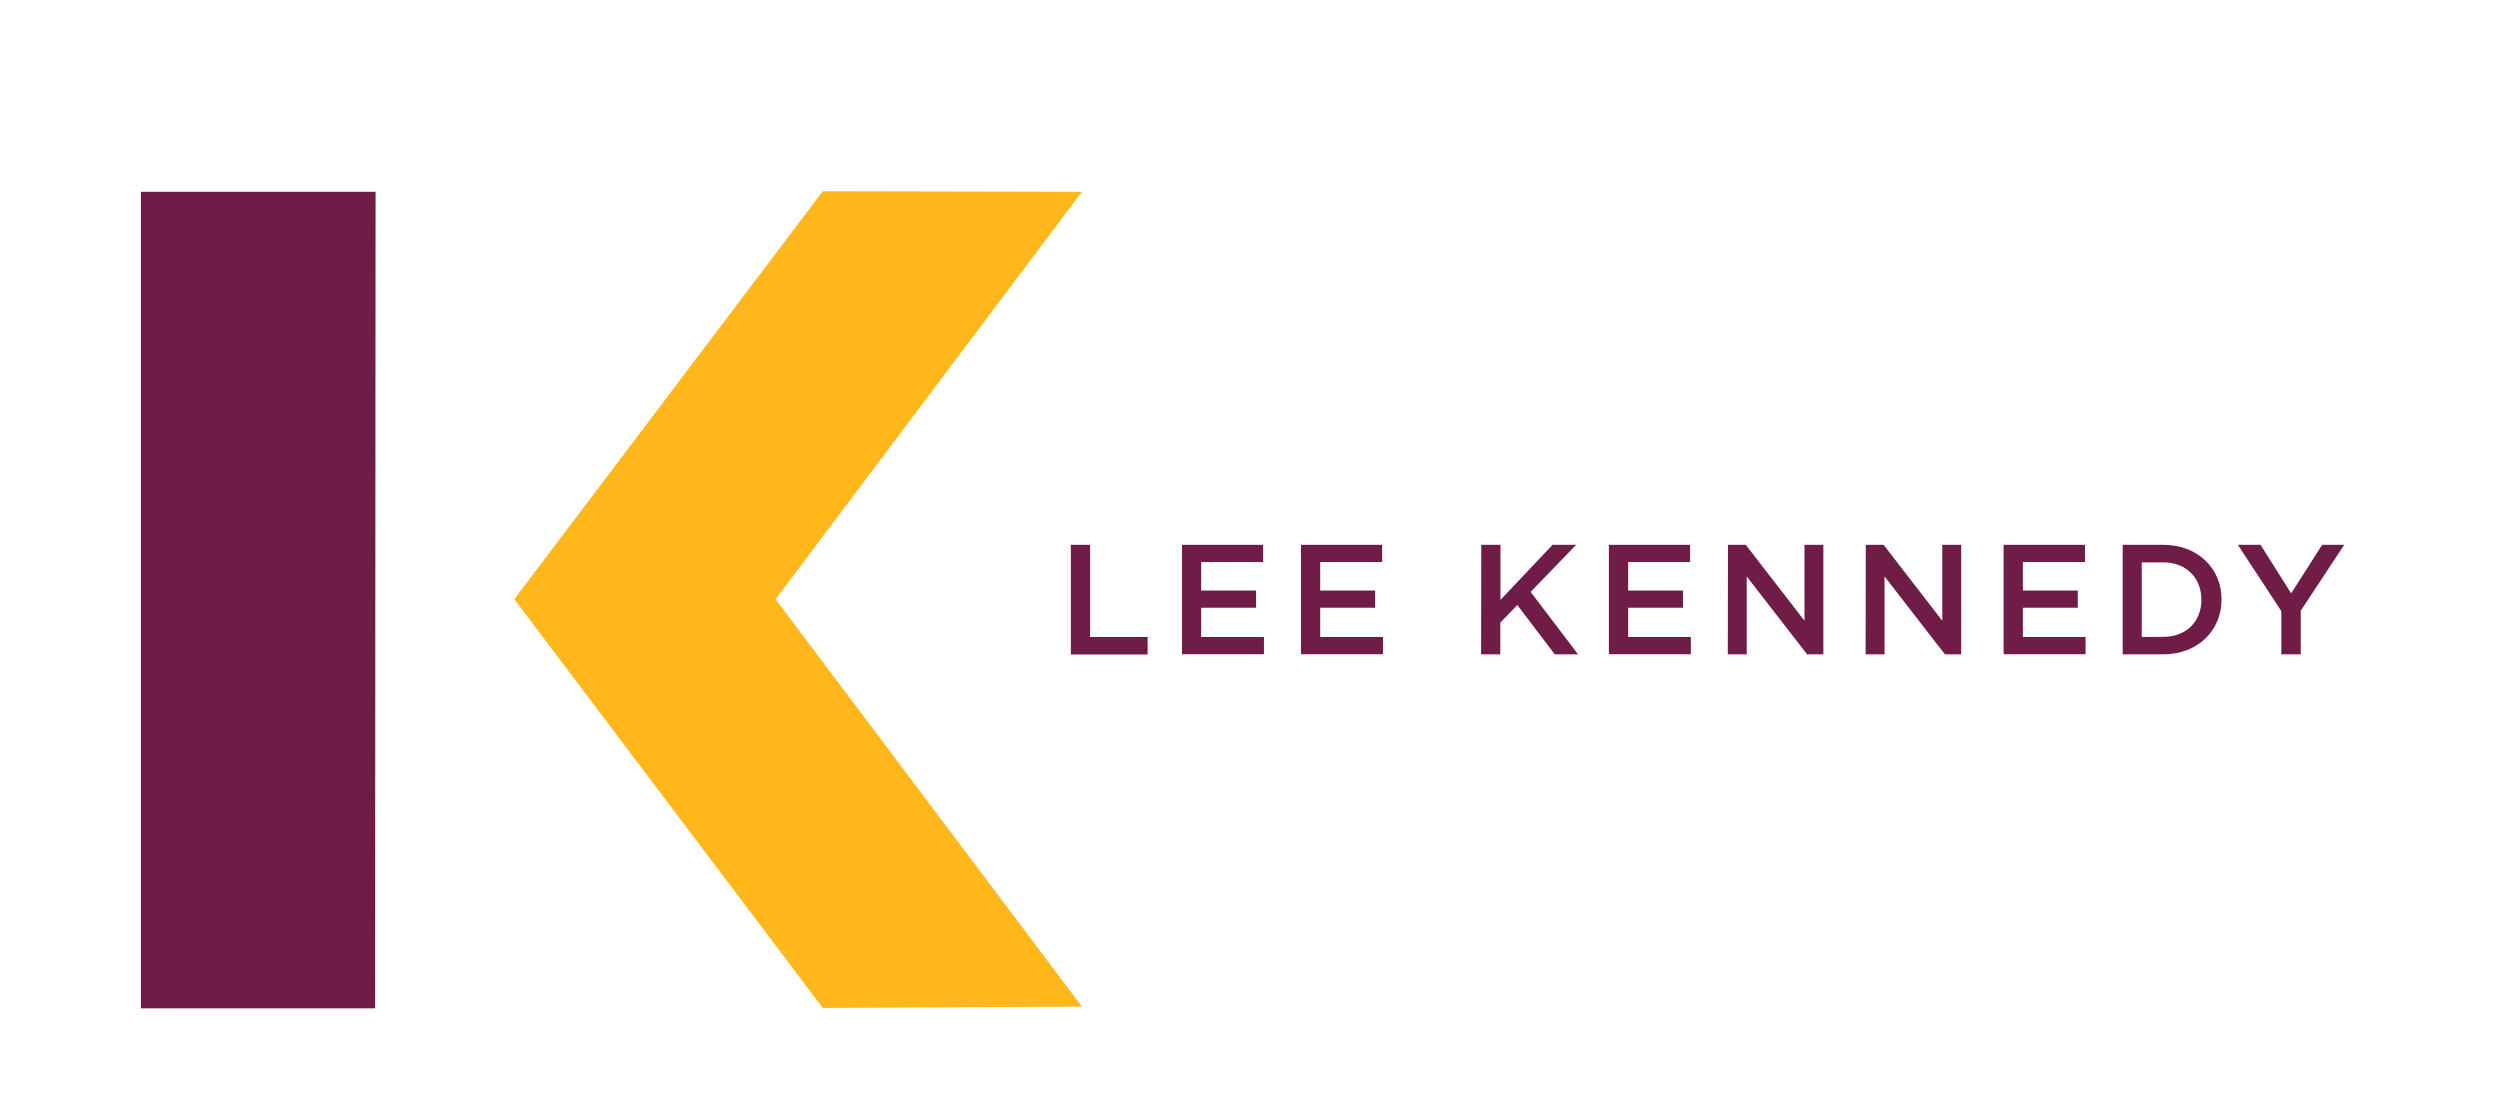
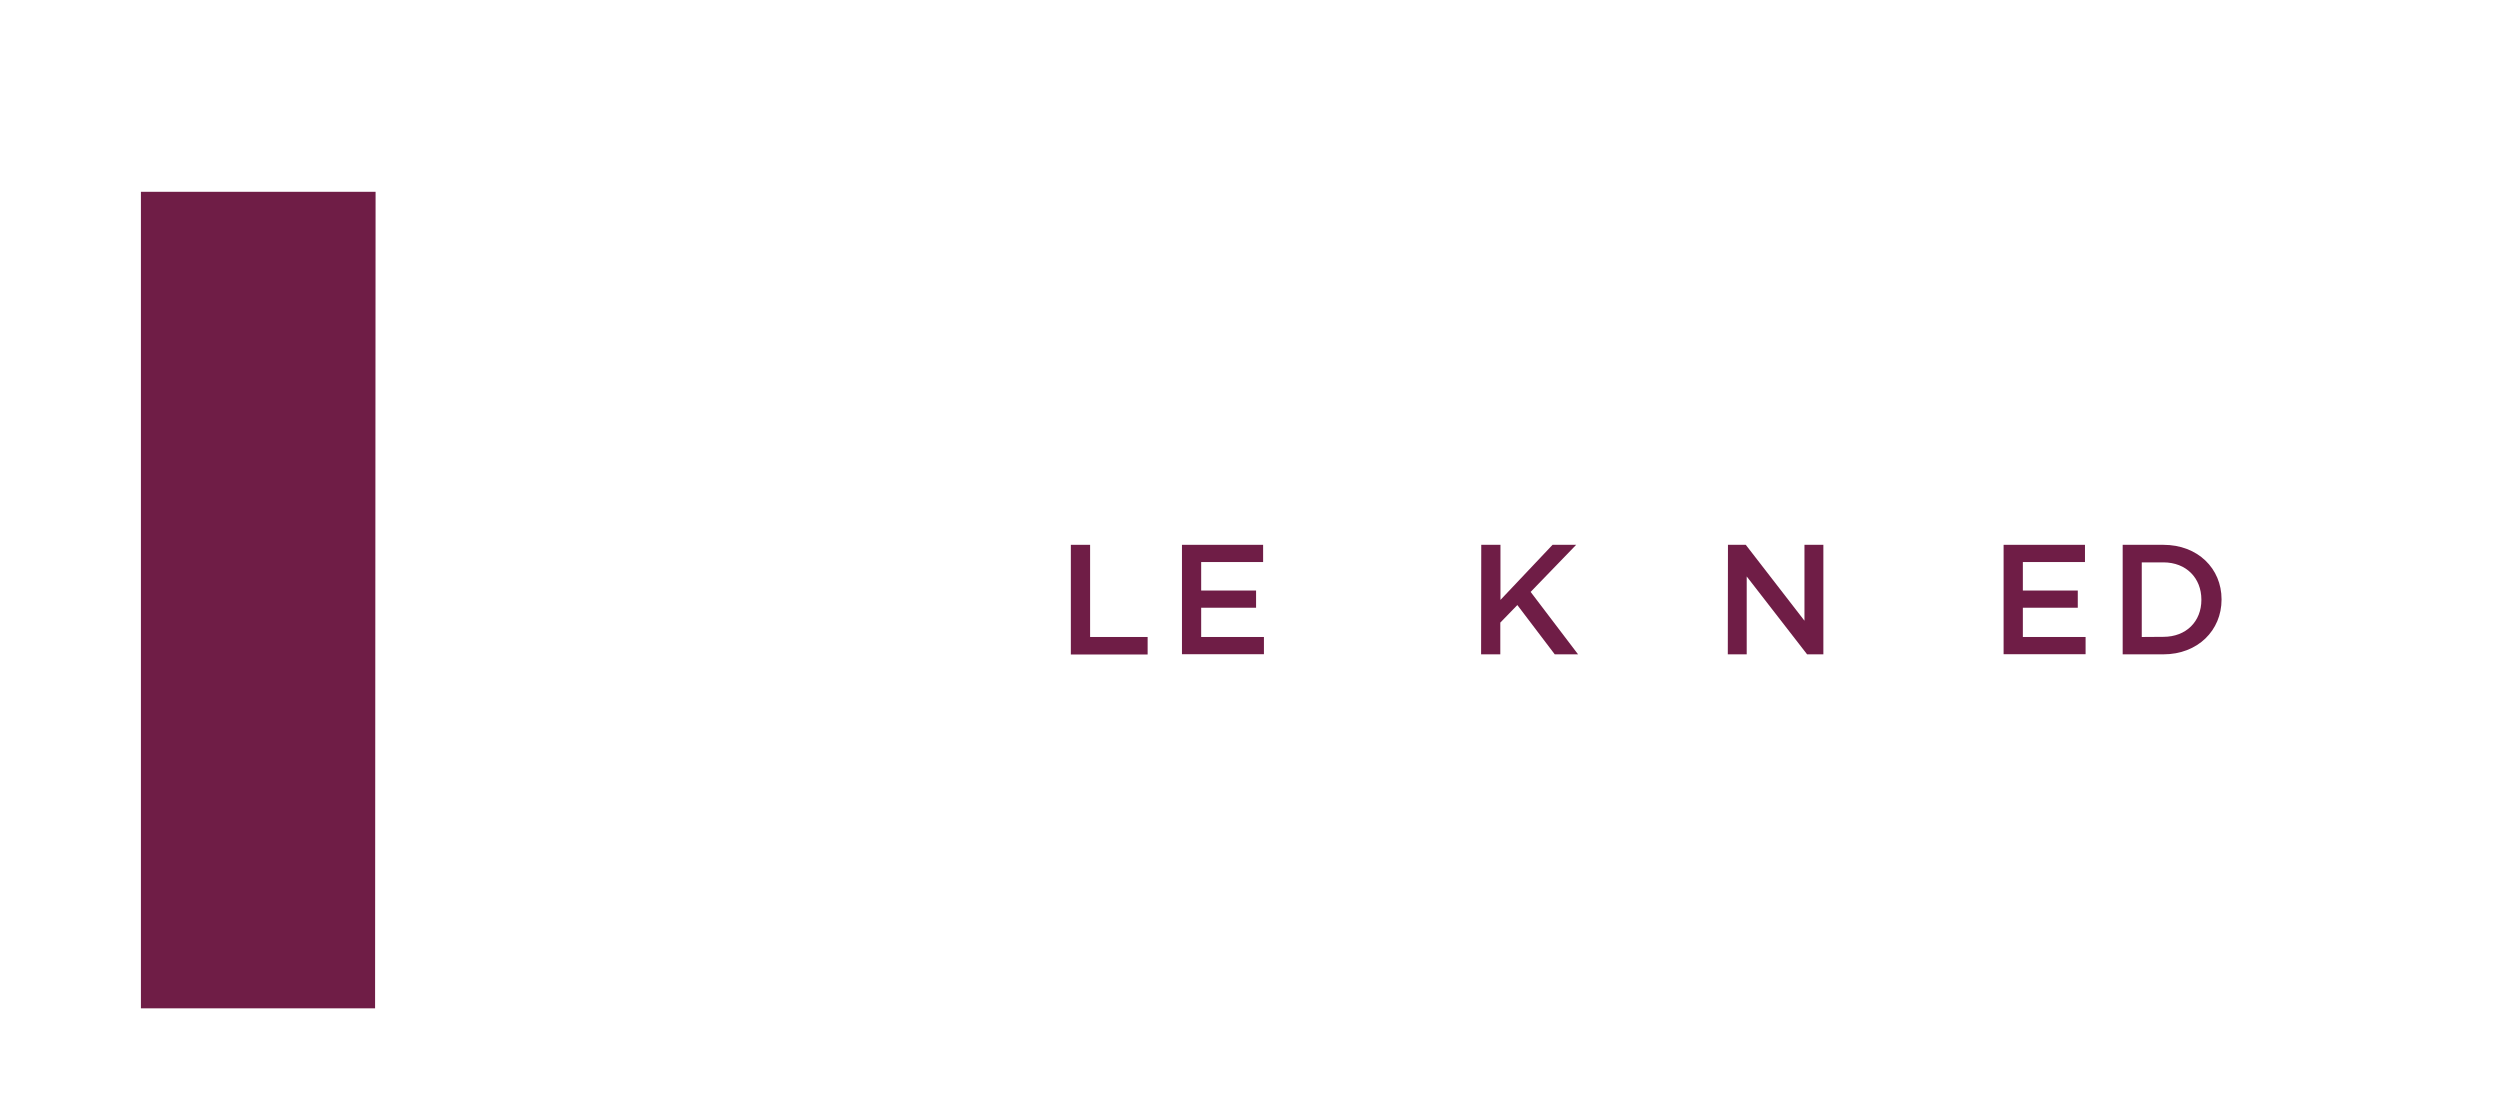
<svg xmlns="http://www.w3.org/2000/svg" width="98" height="43" viewBox="0 0 98 43" fill="none">
  <path d="M41.977 21.357H42.732V24.97H44.987V25.656H41.977V21.357Z" fill="#6F1D46" />
  <path d="M46.333 21.357H49.514V22.032H47.086V23.149H49.238V23.823H47.086V24.97H49.546V25.645H46.333V21.357Z" fill="#6F1D46" />
-   <path d="M50.998 21.357H54.18V22.032H51.752V23.149H53.904V23.823H51.752V24.97H54.212V25.645H50.998V21.357Z" fill="#6F1D46" />
  <path d="M58.065 21.357H58.818V23.517L60.86 21.357H61.786L60.001 23.203L61.86 25.65H60.946L59.48 23.718L58.812 24.406V25.65H58.059L58.065 21.357Z" fill="#6F1D46" />
-   <path d="M63.068 21.357H66.251V22.032H63.823V23.149H65.975V23.823H63.823V24.97H66.281V25.645H63.068V21.357Z" fill="#6F1D46" />
  <path d="M67.736 21.357H68.434L70.735 24.332V21.357H71.476V25.65H70.838L68.471 22.597V25.65H67.73L67.736 21.357Z" fill="#6F1D46" />
-   <path d="M73.138 21.357H73.837L76.137 24.332V21.357H76.879V25.65H76.241L73.874 22.597V25.65H73.132L73.138 21.357Z" fill="#6F1D46" />
  <path d="M78.541 21.357H81.731V22.032H79.296V23.149H81.449V23.823H79.296V24.97H81.755V25.645H78.541V21.357Z" fill="#6F1D46" />
  <path d="M83.209 21.357H84.804C86.152 21.357 87.085 22.284 87.085 23.492V23.504C87.085 24.712 86.152 25.65 84.804 25.65H83.209V21.357ZM84.804 24.964C85.705 24.964 86.294 24.356 86.294 23.517V23.504C86.294 22.664 85.705 22.045 84.804 22.045H83.957V24.97L84.804 24.964Z" fill="#6F1D46" />
-   <path d="M89.428 23.957L87.723 21.357H88.613L89.814 23.259L91.028 21.357H91.894L90.189 23.94V25.65H89.428V23.957Z" fill="#6F1D46" />
  <path d="M14.703 39.527H5.524V7.518H14.723L14.703 39.527Z" fill="#6F1D46" />
-   <path d="M42.412 7.518L32.253 7.496L20.16 23.488L32.253 39.511L42.412 39.459L30.402 23.488L42.412 7.518Z" fill="#FFB71B" />
</svg>